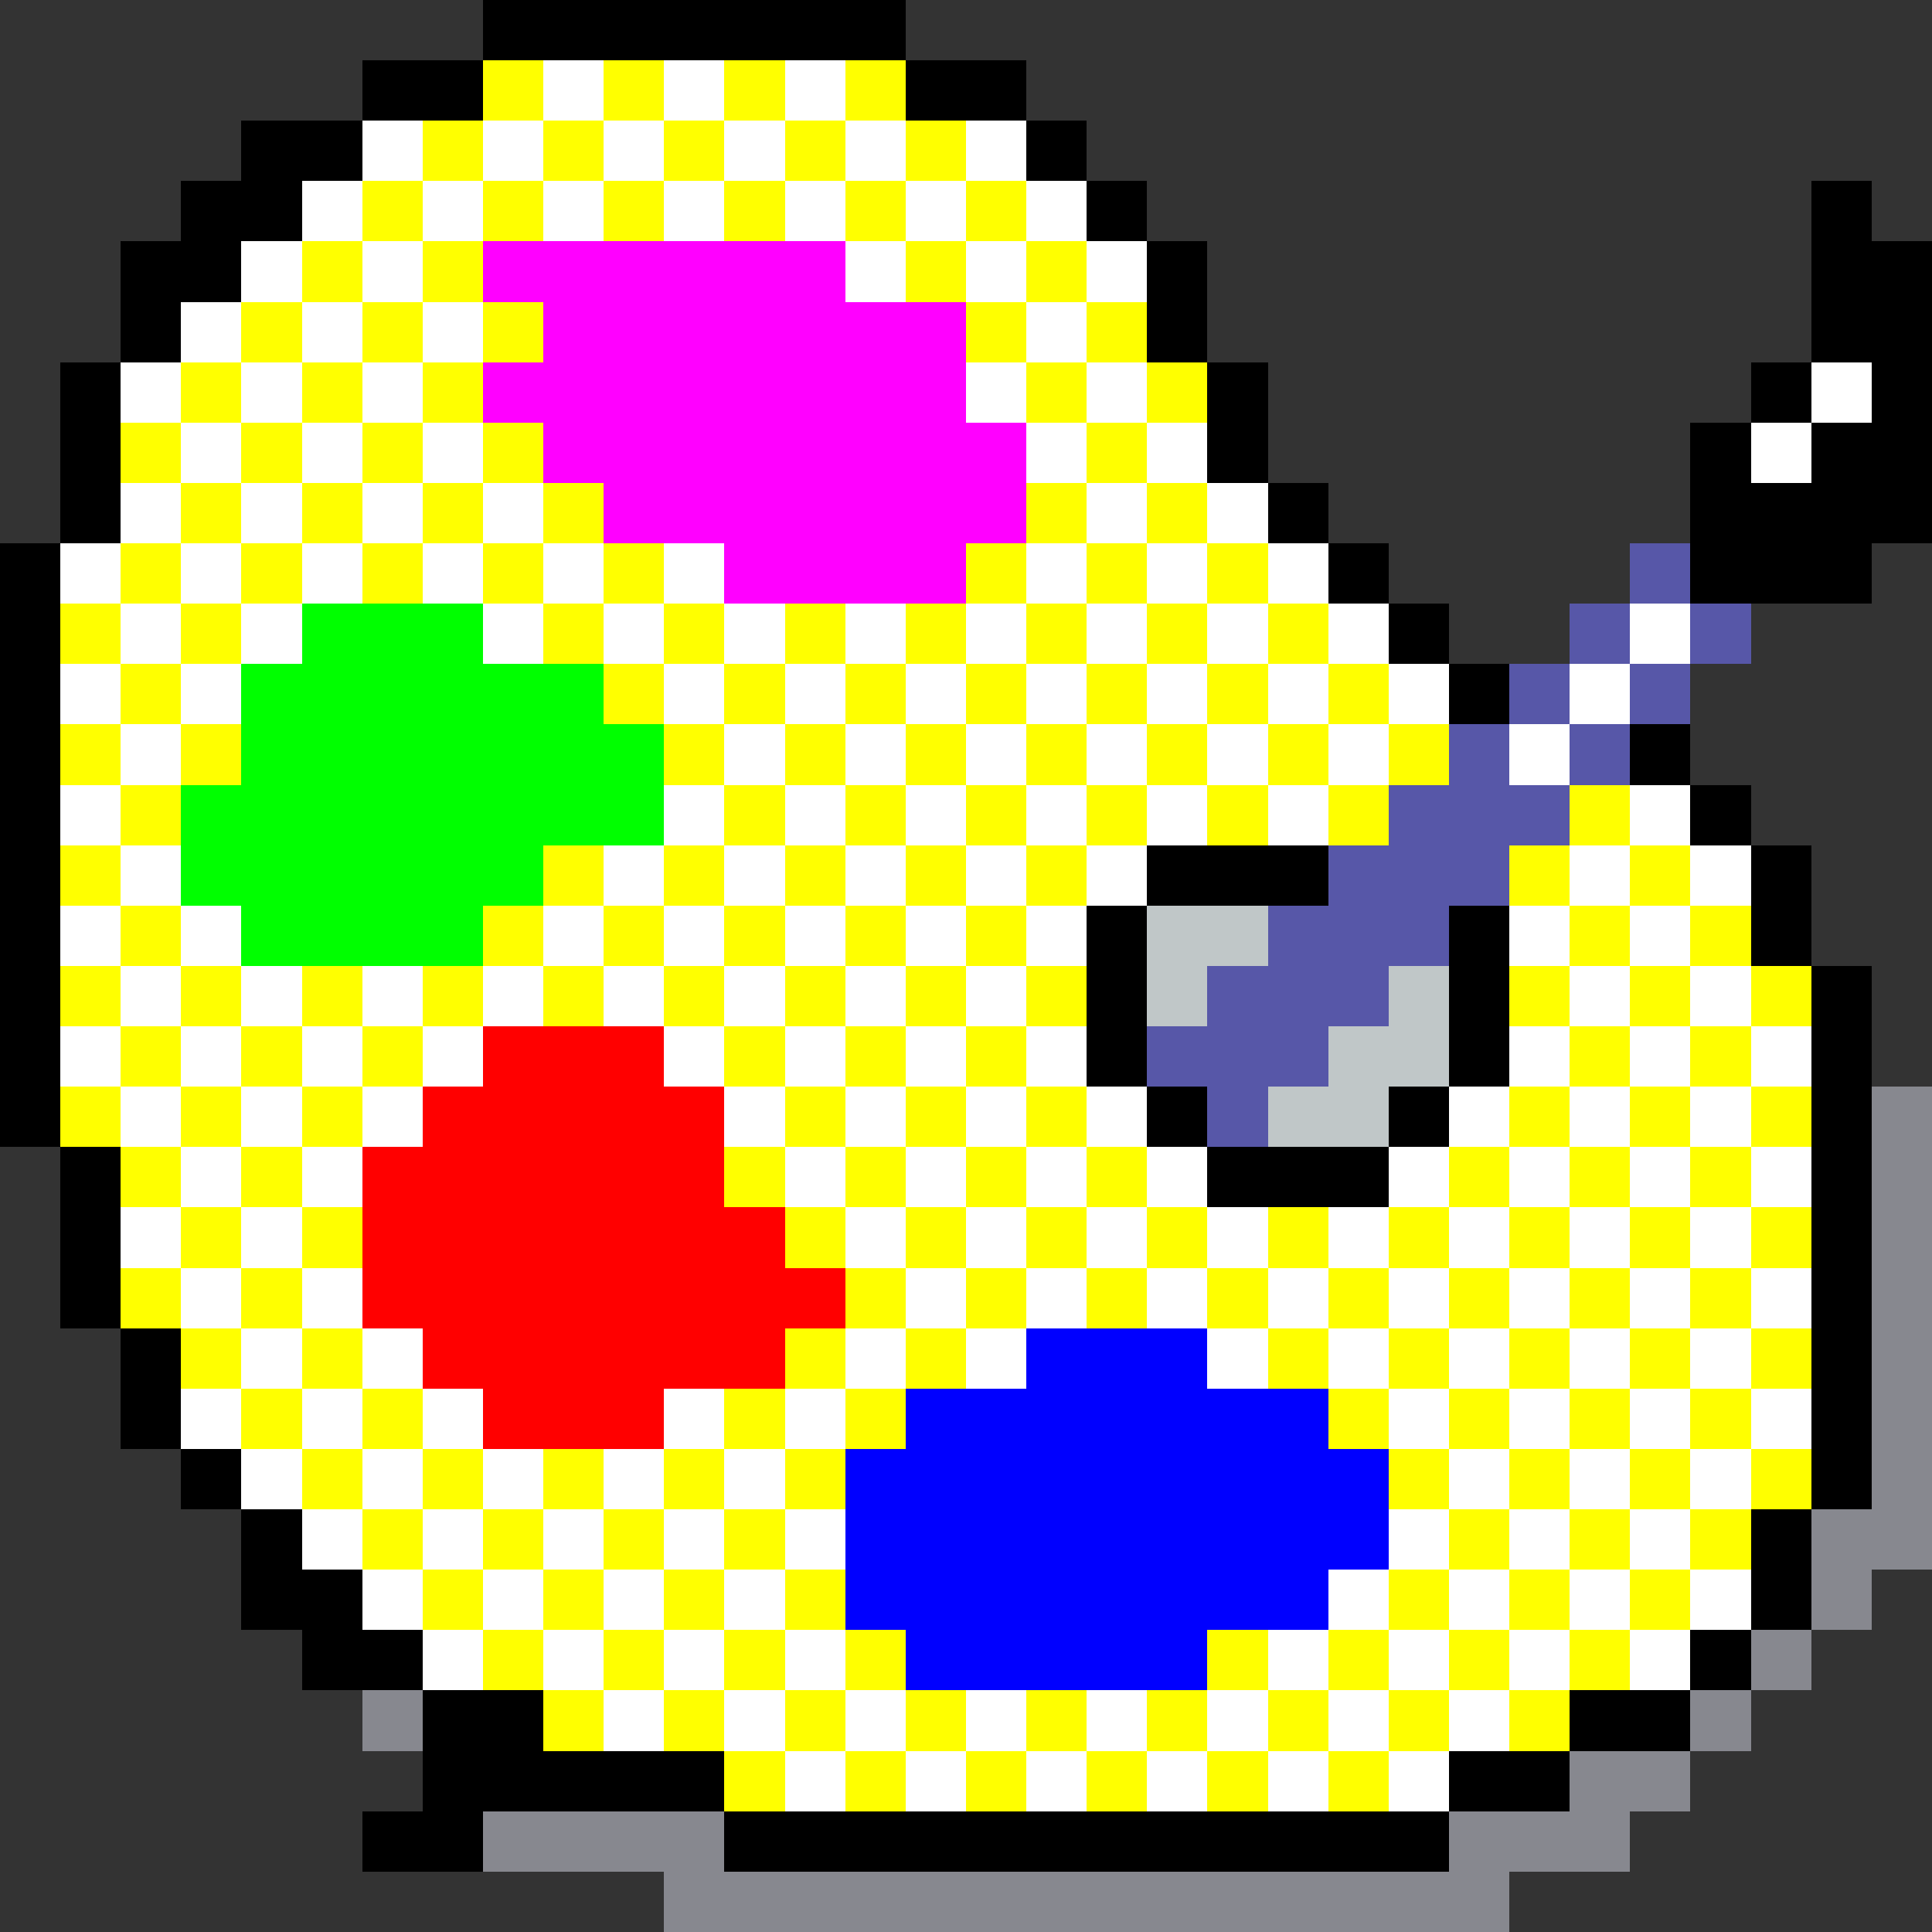
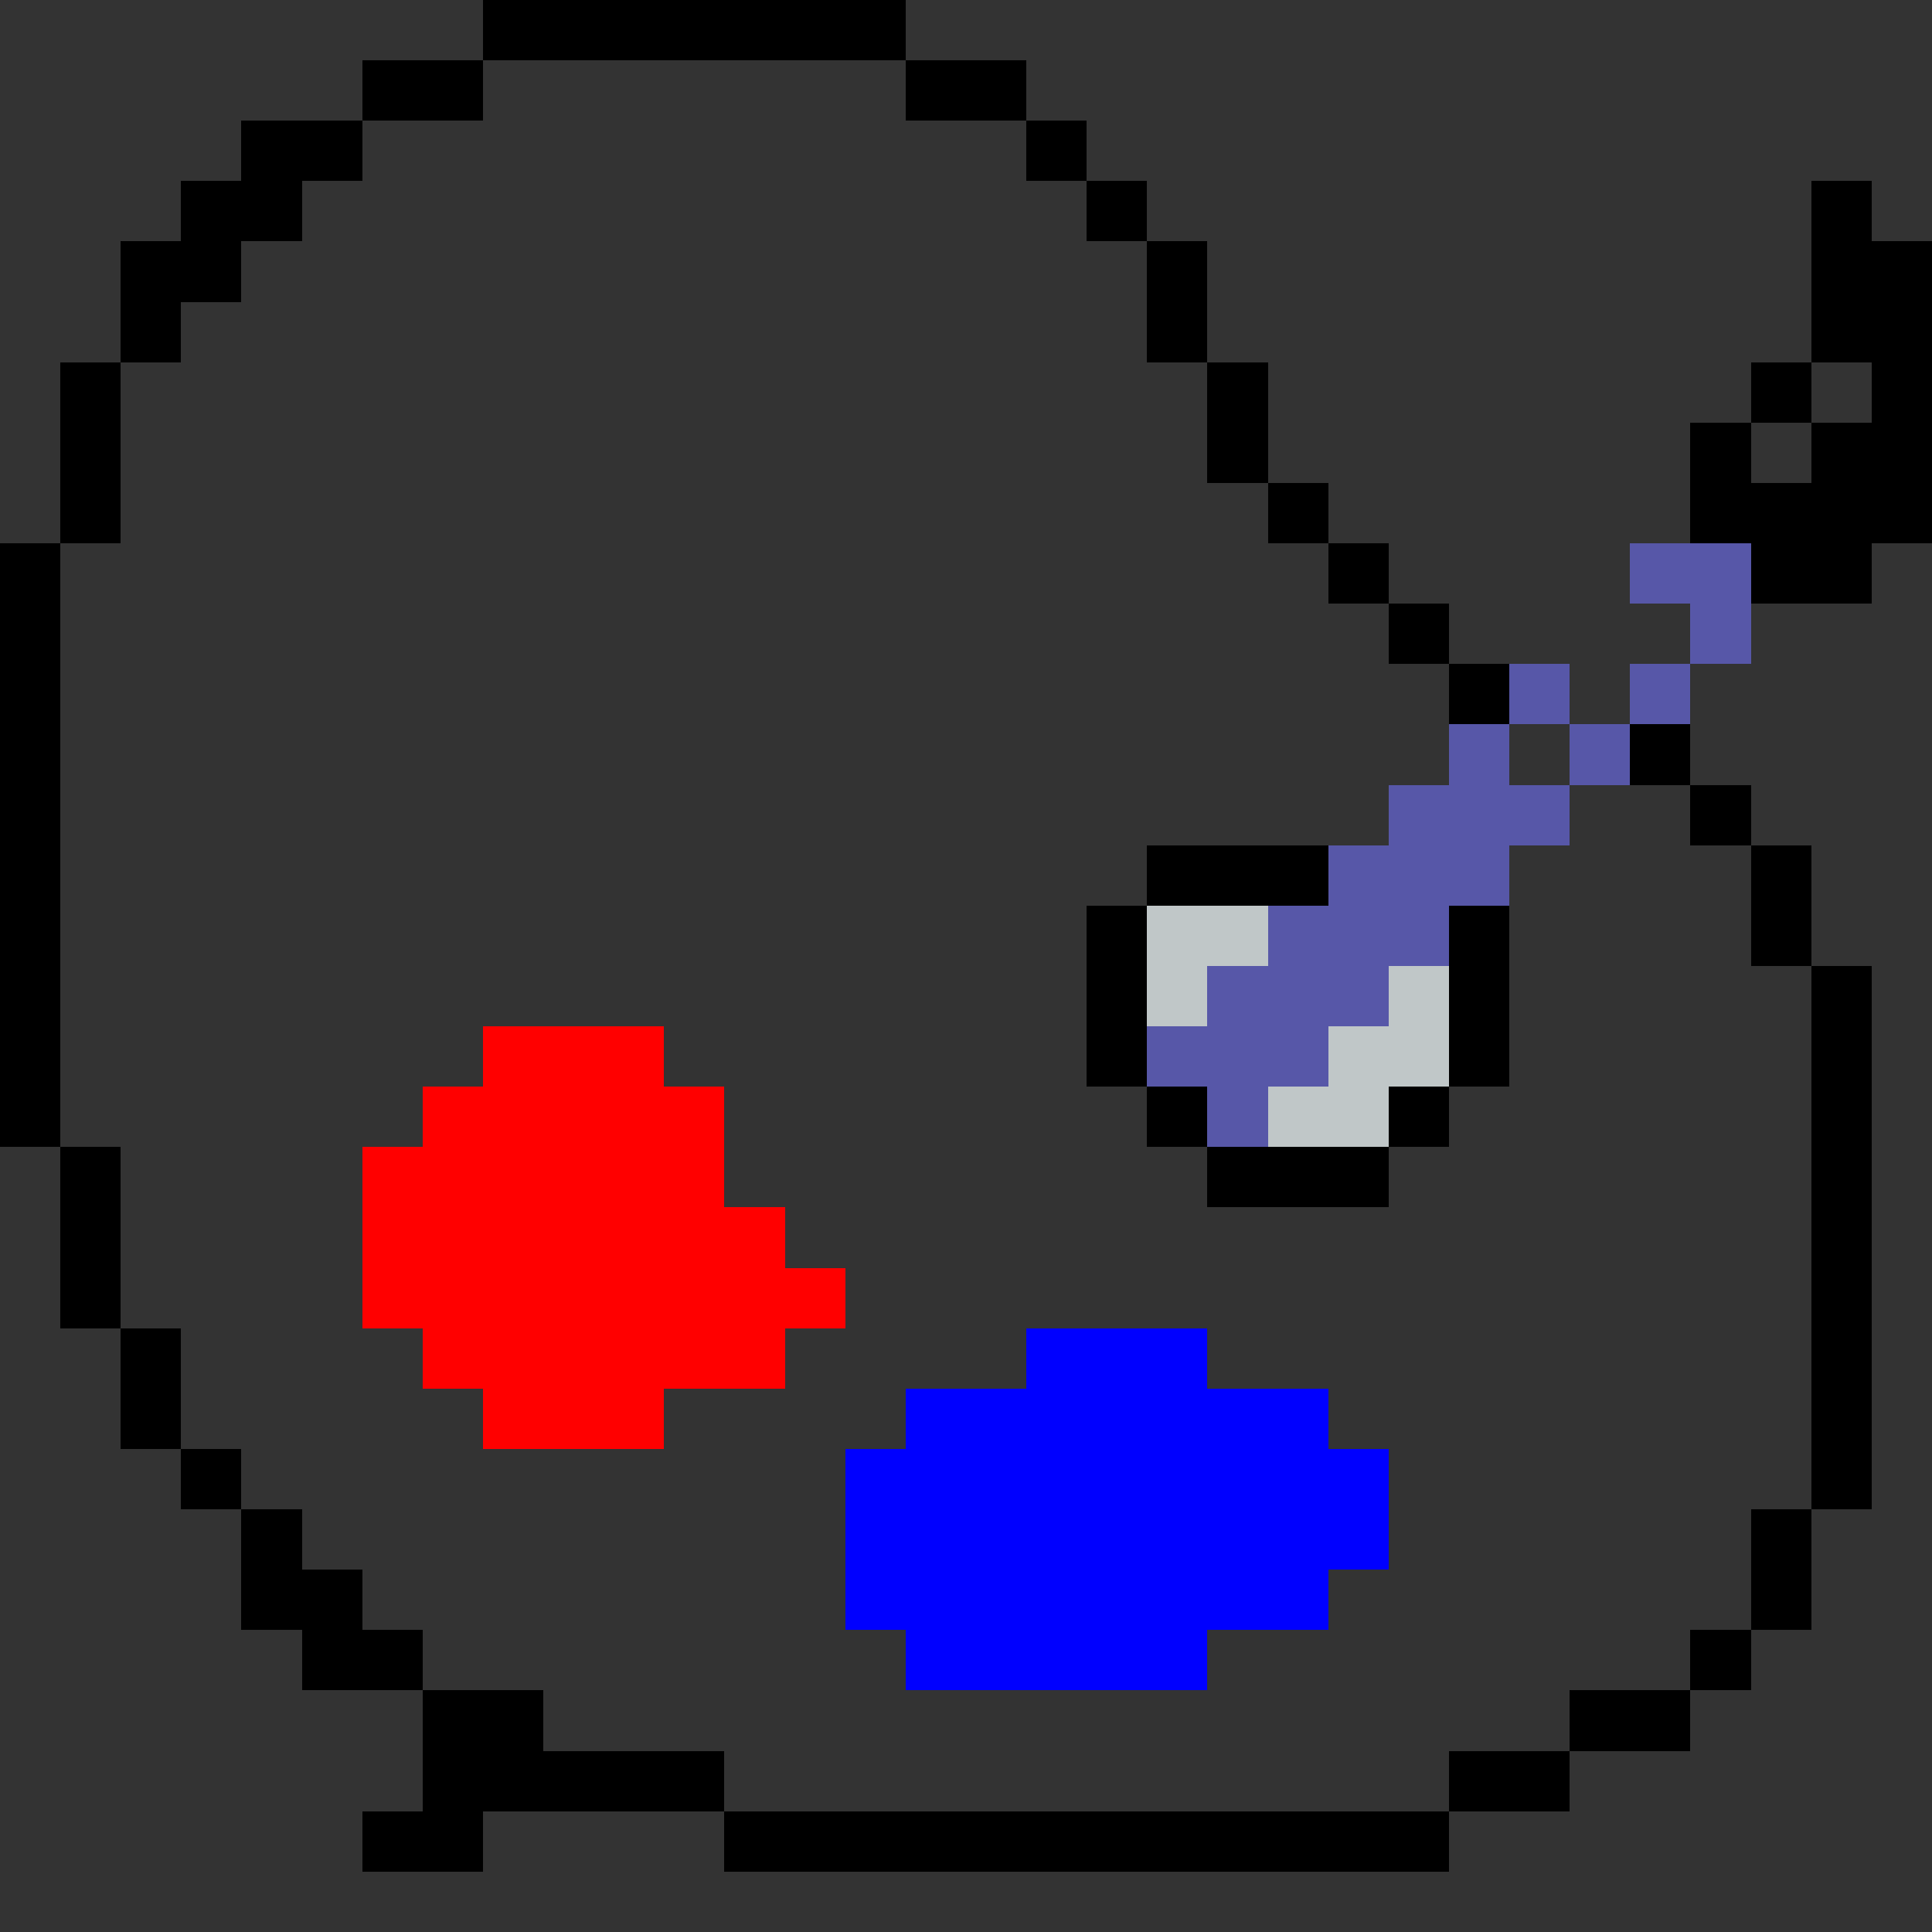
<svg xmlns="http://www.w3.org/2000/svg" viewBox="0 -0.5 32 32" shape-rendering="crispEdges">
  <rect x="0" y="-0.5" width="32" height="32" fill="#333333" stroke="none" />
  <path stroke="#000000" d="M8 0h7M6 1h2M15 1h2M4 2h2M17 2h1M3 3h2M18 3h1M30 3h1M2 4h2M19 4h1M30 4h2M2 5h1M19 5h1M30 5h2M1 6h1M20 6h1M29 6h1M31 6h1M1 7h1M20 7h1M28 7h1M30 7h2M1 8h1M21 8h1M28 8h4M0 9h1M22 9h1M28 9h3M0 10h1M23 10h1M0 11h1M24 11h1M0 12h1M27 12h1M0 13h1M28 13h1M0 14h1M19 14h3M29 14h1M0 15h1M18 15h1M24 15h1M29 15h1M0 16h1M18 16h1M24 16h1M30 16h1M0 17h1M18 17h1M24 17h1M30 17h1M0 18h1M19 18h1M23 18h1M30 18h1M1 19h1M20 19h3M30 19h1M1 20h1M30 20h1M1 21h1M30 21h1M2 22h1M30 22h1M2 23h1M30 23h1M3 24h1M30 24h1M4 25h1M29 25h1M4 26h2M29 26h1M5 27h2M28 27h1M7 28h2M26 28h2M7 29h5M24 29h2M6 30h2M12 30h12" />
-   <path stroke="#ffff00" d="M8 1h1M10 1h1M12 1h1M14 1h1M7 2h1M9 2h1M11 2h1M13 2h1M15 2h1M6 3h1M8 3h1M10 3h1M12 3h1M14 3h1M16 3h1M5 4h1M7 4h1M15 4h1M17 4h1M4 5h1M6 5h1M8 5h1M16 5h1M18 5h1M3 6h1M5 6h1M7 6h1M17 6h1M19 6h1M2 7h1M4 7h1M6 7h1M8 7h1M18 7h1M3 8h1M5 8h1M7 8h1M9 8h1M17 8h1M19 8h1M2 9h1M4 9h1M6 9h1M8 9h1M10 9h1M16 9h1M18 9h1M20 9h1M1 10h1M3 10h1M9 10h1M11 10h1M13 10h1M15 10h1M17 10h1M19 10h1M21 10h1M2 11h1M10 11h1M12 11h1M14 11h1M16 11h1M18 11h1M20 11h1M22 11h1M1 12h1M3 12h1M11 12h1M13 12h1M15 12h1M17 12h1M19 12h1M21 12h1M23 12h1M2 13h1M12 13h1M14 13h1M16 13h1M18 13h1M20 13h1M22 13h1M26 13h1M1 14h1M9 14h1M11 14h1M13 14h1M15 14h1M17 14h1M25 14h1M27 14h1M2 15h1M8 15h1M10 15h1M12 15h1M14 15h1M16 15h1M26 15h1M28 15h1M1 16h1M3 16h1M5 16h1M7 16h1M9 16h1M11 16h1M13 16h1M15 16h1M17 16h1M25 16h1M27 16h1M29 16h1M2 17h1M4 17h1M6 17h1M12 17h1M14 17h1M16 17h1M26 17h1M28 17h1M1 18h1M3 18h1M5 18h1M13 18h1M15 18h1M17 18h1M25 18h1M27 18h1M29 18h1M2 19h1M4 19h1M12 19h1M14 19h1M16 19h1M18 19h1M24 19h1M26 19h1M28 19h1M3 20h1M5 20h1M13 20h1M15 20h1M17 20h1M19 20h1M21 20h1M23 20h1M25 20h1M27 20h1M29 20h1M2 21h1M4 21h1M14 21h1M16 21h1M18 21h1M20 21h1M22 21h1M24 21h1M26 21h1M28 21h1M3 22h1M5 22h1M13 22h1M15 22h1M21 22h1M23 22h1M25 22h1M27 22h1M29 22h1M4 23h1M6 23h1M12 23h1M14 23h1M22 23h1M24 23h1M26 23h1M28 23h1M5 24h1M7 24h1M9 24h1M11 24h1M13 24h1M23 24h1M25 24h1M27 24h1M29 24h1M6 25h1M8 25h1M10 25h1M12 25h1M24 25h1M26 25h1M28 25h1M7 26h1M9 26h1M11 26h1M13 26h1M23 26h1M25 26h1M27 26h1M8 27h1M10 27h1M12 27h1M14 27h1M20 27h1M22 27h1M24 27h1M26 27h1M9 28h1M11 28h1M13 28h1M15 28h1M17 28h1M19 28h1M21 28h1M23 28h1M25 28h1M12 29h1M14 29h1M16 29h1M18 29h1M20 29h1M22 29h1" />
-   <path stroke="#ffffff" d="M9 1h1M11 1h1M13 1h1M6 2h1M8 2h1M10 2h1M12 2h1M14 2h1M16 2h1M5 3h1M7 3h1M9 3h1M11 3h1M13 3h1M15 3h1M17 3h1M4 4h1M6 4h1M14 4h1M16 4h1M18 4h1M3 5h1M5 5h1M7 5h1M17 5h1M2 6h1M4 6h1M6 6h1M16 6h1M18 6h1M30 6h1M3 7h1M5 7h1M7 7h1M17 7h1M19 7h1M29 7h1M2 8h1M4 8h1M6 8h1M8 8h1M18 8h1M20 8h1M1 9h1M3 9h1M5 9h1M7 9h1M9 9h1M11 9h1M17 9h1M19 9h1M21 9h1M2 10h1M4 10h1M8 10h1M10 10h1M12 10h1M14 10h1M16 10h1M18 10h1M20 10h1M22 10h1M27 10h1M1 11h1M3 11h1M11 11h1M13 11h1M15 11h1M17 11h1M19 11h1M21 11h1M23 11h1M26 11h1M2 12h1M12 12h1M14 12h1M16 12h1M18 12h1M20 12h1M22 12h1M25 12h1M1 13h1M11 13h1M13 13h1M15 13h1M17 13h1M19 13h1M21 13h1M27 13h1M2 14h1M10 14h1M12 14h1M14 14h1M16 14h1M18 14h1M26 14h1M28 14h1M1 15h1M3 15h1M9 15h1M11 15h1M13 15h1M15 15h1M17 15h1M25 15h1M27 15h1M2 16h1M4 16h1M6 16h1M8 16h1M10 16h1M12 16h1M14 16h1M16 16h1M26 16h1M28 16h1M1 17h1M3 17h1M5 17h1M7 17h1M11 17h1M13 17h1M15 17h1M17 17h1M25 17h1M27 17h1M29 17h1M2 18h1M4 18h1M6 18h1M12 18h1M14 18h1M16 18h1M18 18h1M24 18h1M26 18h1M28 18h1M3 19h1M5 19h1M13 19h1M15 19h1M17 19h1M19 19h1M23 19h1M25 19h1M27 19h1M29 19h1M2 20h1M4 20h1M14 20h1M16 20h1M18 20h1M20 20h1M22 20h1M24 20h1M26 20h1M28 20h1M3 21h1M5 21h1M15 21h1M17 21h1M19 21h1M21 21h1M23 21h1M25 21h1M27 21h1M29 21h1M4 22h1M6 22h1M14 22h1M16 22h1M20 22h1M22 22h1M24 22h1M26 22h1M28 22h1M3 23h1M5 23h1M7 23h1M11 23h1M13 23h1M23 23h1M25 23h1M27 23h1M29 23h1M4 24h1M6 24h1M8 24h1M10 24h1M12 24h1M24 24h1M26 24h1M28 24h1M5 25h1M7 25h1M9 25h1M11 25h1M13 25h1M23 25h1M25 25h1M27 25h1M6 26h1M8 26h1M10 26h1M12 26h1M22 26h1M24 26h1M26 26h1M28 26h1M7 27h1M9 27h1M11 27h1M13 27h1M21 27h1M23 27h1M25 27h1M27 27h1M10 28h1M12 28h1M14 28h1M16 28h1M18 28h1M20 28h1M22 28h1M24 28h1M13 29h1M15 29h1M17 29h1M19 29h1M21 29h1M23 29h1" />
-   <path stroke="#ff00ff" d="M8 4h6M9 5h7M8 6h8M9 7h8M10 8h7M12 9h4" />
-   <path stroke="#5757a8" d="M27 9h1M26 10h1M28 10h1M25 11h1M27 11h1M24 12h1M26 12h1M23 13h3M22 14h3M21 15h3M20 16h3M19 17h3M20 18h1" />
-   <path stroke="#00ff00" d="M5 10h3M4 11h6M4 12h7M3 13h8M3 14h6M4 15h4" />
+   <path stroke="#5757a8" d="M27 9h1h1M28 10h1M25 11h1M27 11h1M24 12h1M26 12h1M23 13h3M22 14h3M21 15h3M20 16h3M19 17h3M20 18h1" />
  <path stroke="#c0c7c8" d="M19 15h2M19 16h1M23 16h1M22 17h2M21 18h2" />
  <path stroke="#ff0000" d="M8 17h3M7 18h5M6 19h6M6 20h7M6 21h8M7 22h6M8 23h3" />
-   <path stroke="#87888f" d="M31 18h1M31 19h1M31 20h1M31 21h1M31 22h1M31 23h1M31 24h1M30 25h2M30 26h1M29 27h1M6 28h1M28 28h1M26 29h2M8 30h4M24 30h3M11 31h14" />
  <path stroke="#0000ff" d="M17 22h3M15 23h7M14 24h9M14 25h9M14 26h8M15 27h5" />
</svg>